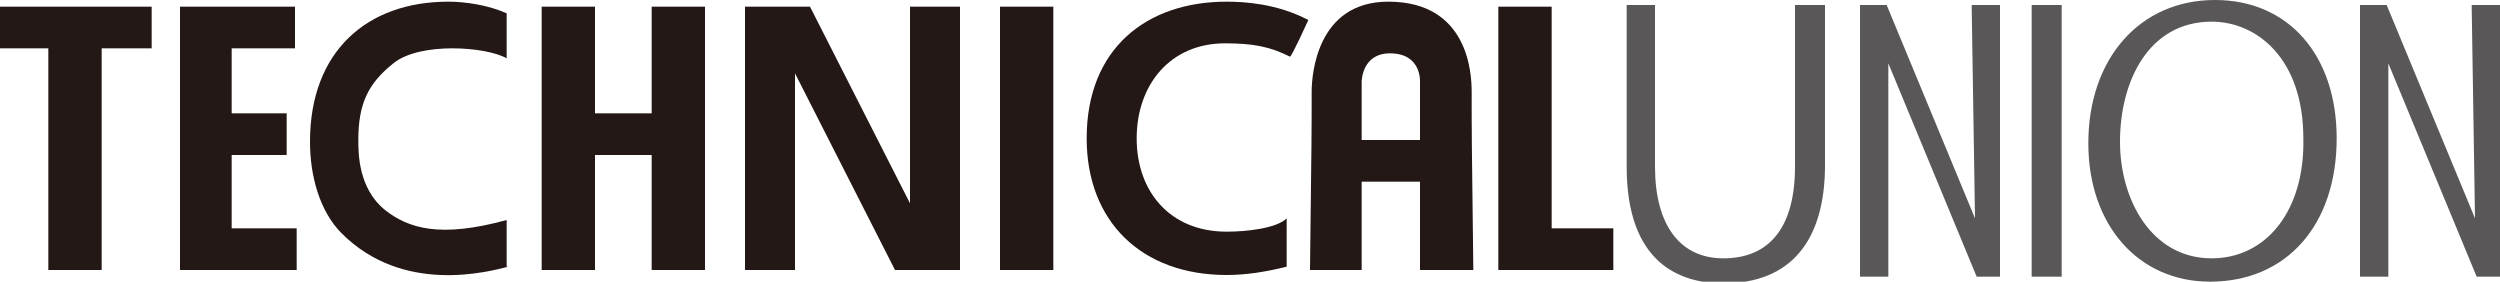
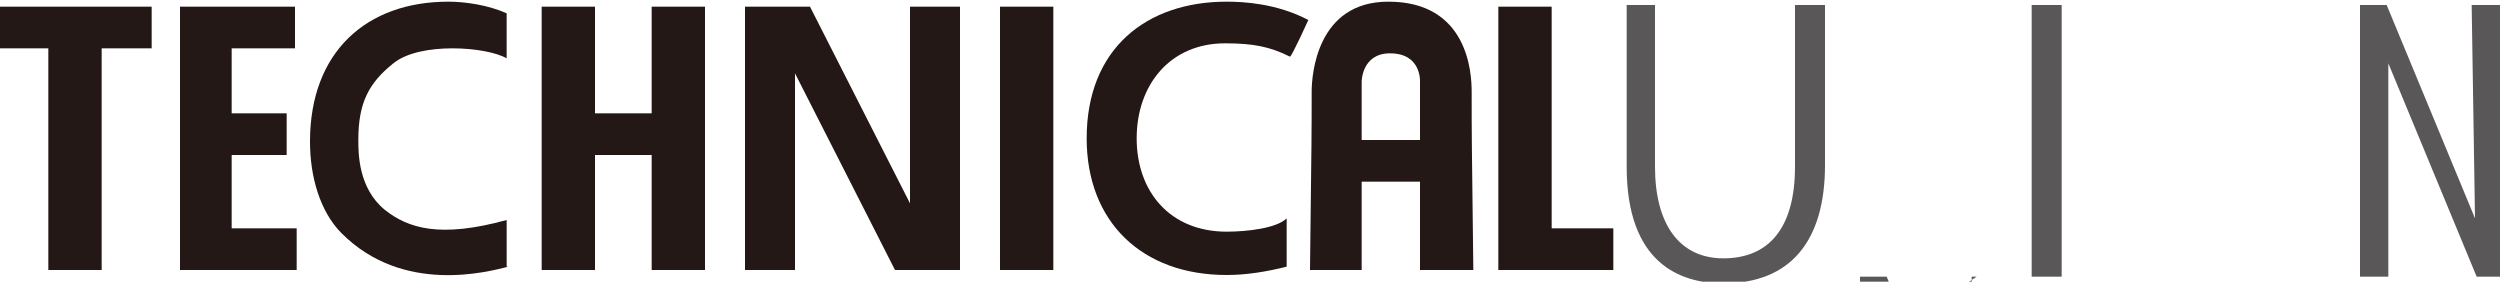
<svg xmlns="http://www.w3.org/2000/svg" version="1.1" id="レイヤー_1" x="0px" y="0px" viewBox="0 0 150 16.9" style="enable-background:new 0 0 150 16.9;" xml:space="preserve">
  <style type="text/css">
	.st0{fill:#231815;}
	.st1{fill:#595757;}
</style>
  <path class="st0" d="M2.9,2.9H0V0.4h9.1v2.5h-3v13.3H2.9V2.9z" />
  <path class="st0" d="M10.7,0.4h7v2.5h-3.8v3.9h3.3v2.5h-3.3v4.4h3.9v2.5h-7V0.4z" />
  <path class="st0" d="M30.5,16c-1.2,0.3-6.3,1.7-10-2c-1.3-1.3-1.9-3.4-1.9-5.5c0-5.4,3.4-8.4,8.3-8.4c1,0,2.4,0.2,3.5,0.7v2.7  c-1.2-0.7-5.2-1-6.8,0.3c-1.5,1.2-2.1,2.4-2.1,4.6c0,0.8,0,2.9,1.6,4.2c1.4,1.1,3.3,1.7,7.3,0.6V16z" />
  <path class="st0" d="M32.5,0.4h3.2v6.4h3.4V0.4h3.2v15.8h-3.2V9.3h-3.4v6.9h-3.2V0.4z" />
  <path class="st0" d="M44.7,0.4h3.9l6,11.8h0V0.4h3v15.8h-3.9l-6-11.8h0v11.8h-3V0.4z" />
  <path class="st0" d="M60,0.4h3.2v15.8H60V0.4z" />
  <path class="st0" d="M77.2,16c-1.2,0.3-2.4,0.5-3.6,0.5c-5.1,0-8.4-3.2-8.4-8.2c0-5.4,3.6-8.2,8.4-8.2c1,0,3,0.1,4.9,1.1  c0,0-1,2.2-1.1,2.2c-1.2-0.6-2.2-0.8-3.9-0.8c-3.3,0-5.3,2.5-5.3,5.7c0,3.2,2,5.6,5.4,5.6c1.2,0,3-0.2,3.6-0.8L77.2,16z" />
  <path class="st0" d="M85.2,8.4h-3.5V4.9c0,0,0-1.7,1.7-1.7c1.9,0,1.8,1.7,1.8,1.7V8.4z M78.6,16.2h3.1v-5.3h3.5v5.3h3.2  c-0.1-8.1-0.1-8.1-0.1-10.7c0-1.1-0.2-5.4-5-5.4c-4.3,0-4.6,4.4-4.6,5.4C78.7,8,78.7,8,78.6,16.2z" />
  <path class="st0" d="M89.9,0.4h3.2v13.3h3.7v2.5h-6.9V0.4z" />
  <g>
    <g>
      <path class="st1" d="M97.6,0.3v9.7c0,5.8,3.2,7,5.8,7c4,0,6.1-2.5,6.1-7.1V0.3h-1.8V10c0,3.6-1.5,5.5-4.3,5.5    c-2.6,0-4.1-2-4.1-5.5V0.3H97.6z" />
    </g>
    <g>
      <path class="st1" d="M121.9,16.6h1.8V0.3h-1.8V16.6z" />
    </g>
    <g>
-       <path class="st1" d="M132.9,0c-4.5,0-7.6,3.5-7.6,8.6c0,4.9,3,8.3,7.3,8.3c4.6,0,7.6-3.4,7.6-8.6C140.2,3.3,137.3,0,132.9,0z     M132.7,15.5c-3.6,0-5.5-3.5-5.5-7c0-3.6,1.7-7.2,5.5-7.2c2.7,0,5.5,2.2,5.5,7C138.3,12.6,136,15.5,132.7,15.5z" />
-     </g>
+       </g>
    <g>
-       <path class="st1" d="M118.6,16.6h1.4V0.3h-1.7l0.2,12.8l-5.3-12.8h-1.6v16.3h1.7l0-12.8L118.6,16.6z" />
+       <path class="st1" d="M118.6,16.6h1.4h-1.7l0.2,12.8l-5.3-12.8h-1.6v16.3h1.7l0-12.8L118.6,16.6z" />
    </g>
    <g>
      <path class="st1" d="M148.6,16.6h1.4V0.3h-1.7l0.2,12.8l-5.3-12.8h-1.6v16.3h1.7l0-12.8L148.6,16.6z" />
    </g>
  </g>
</svg>